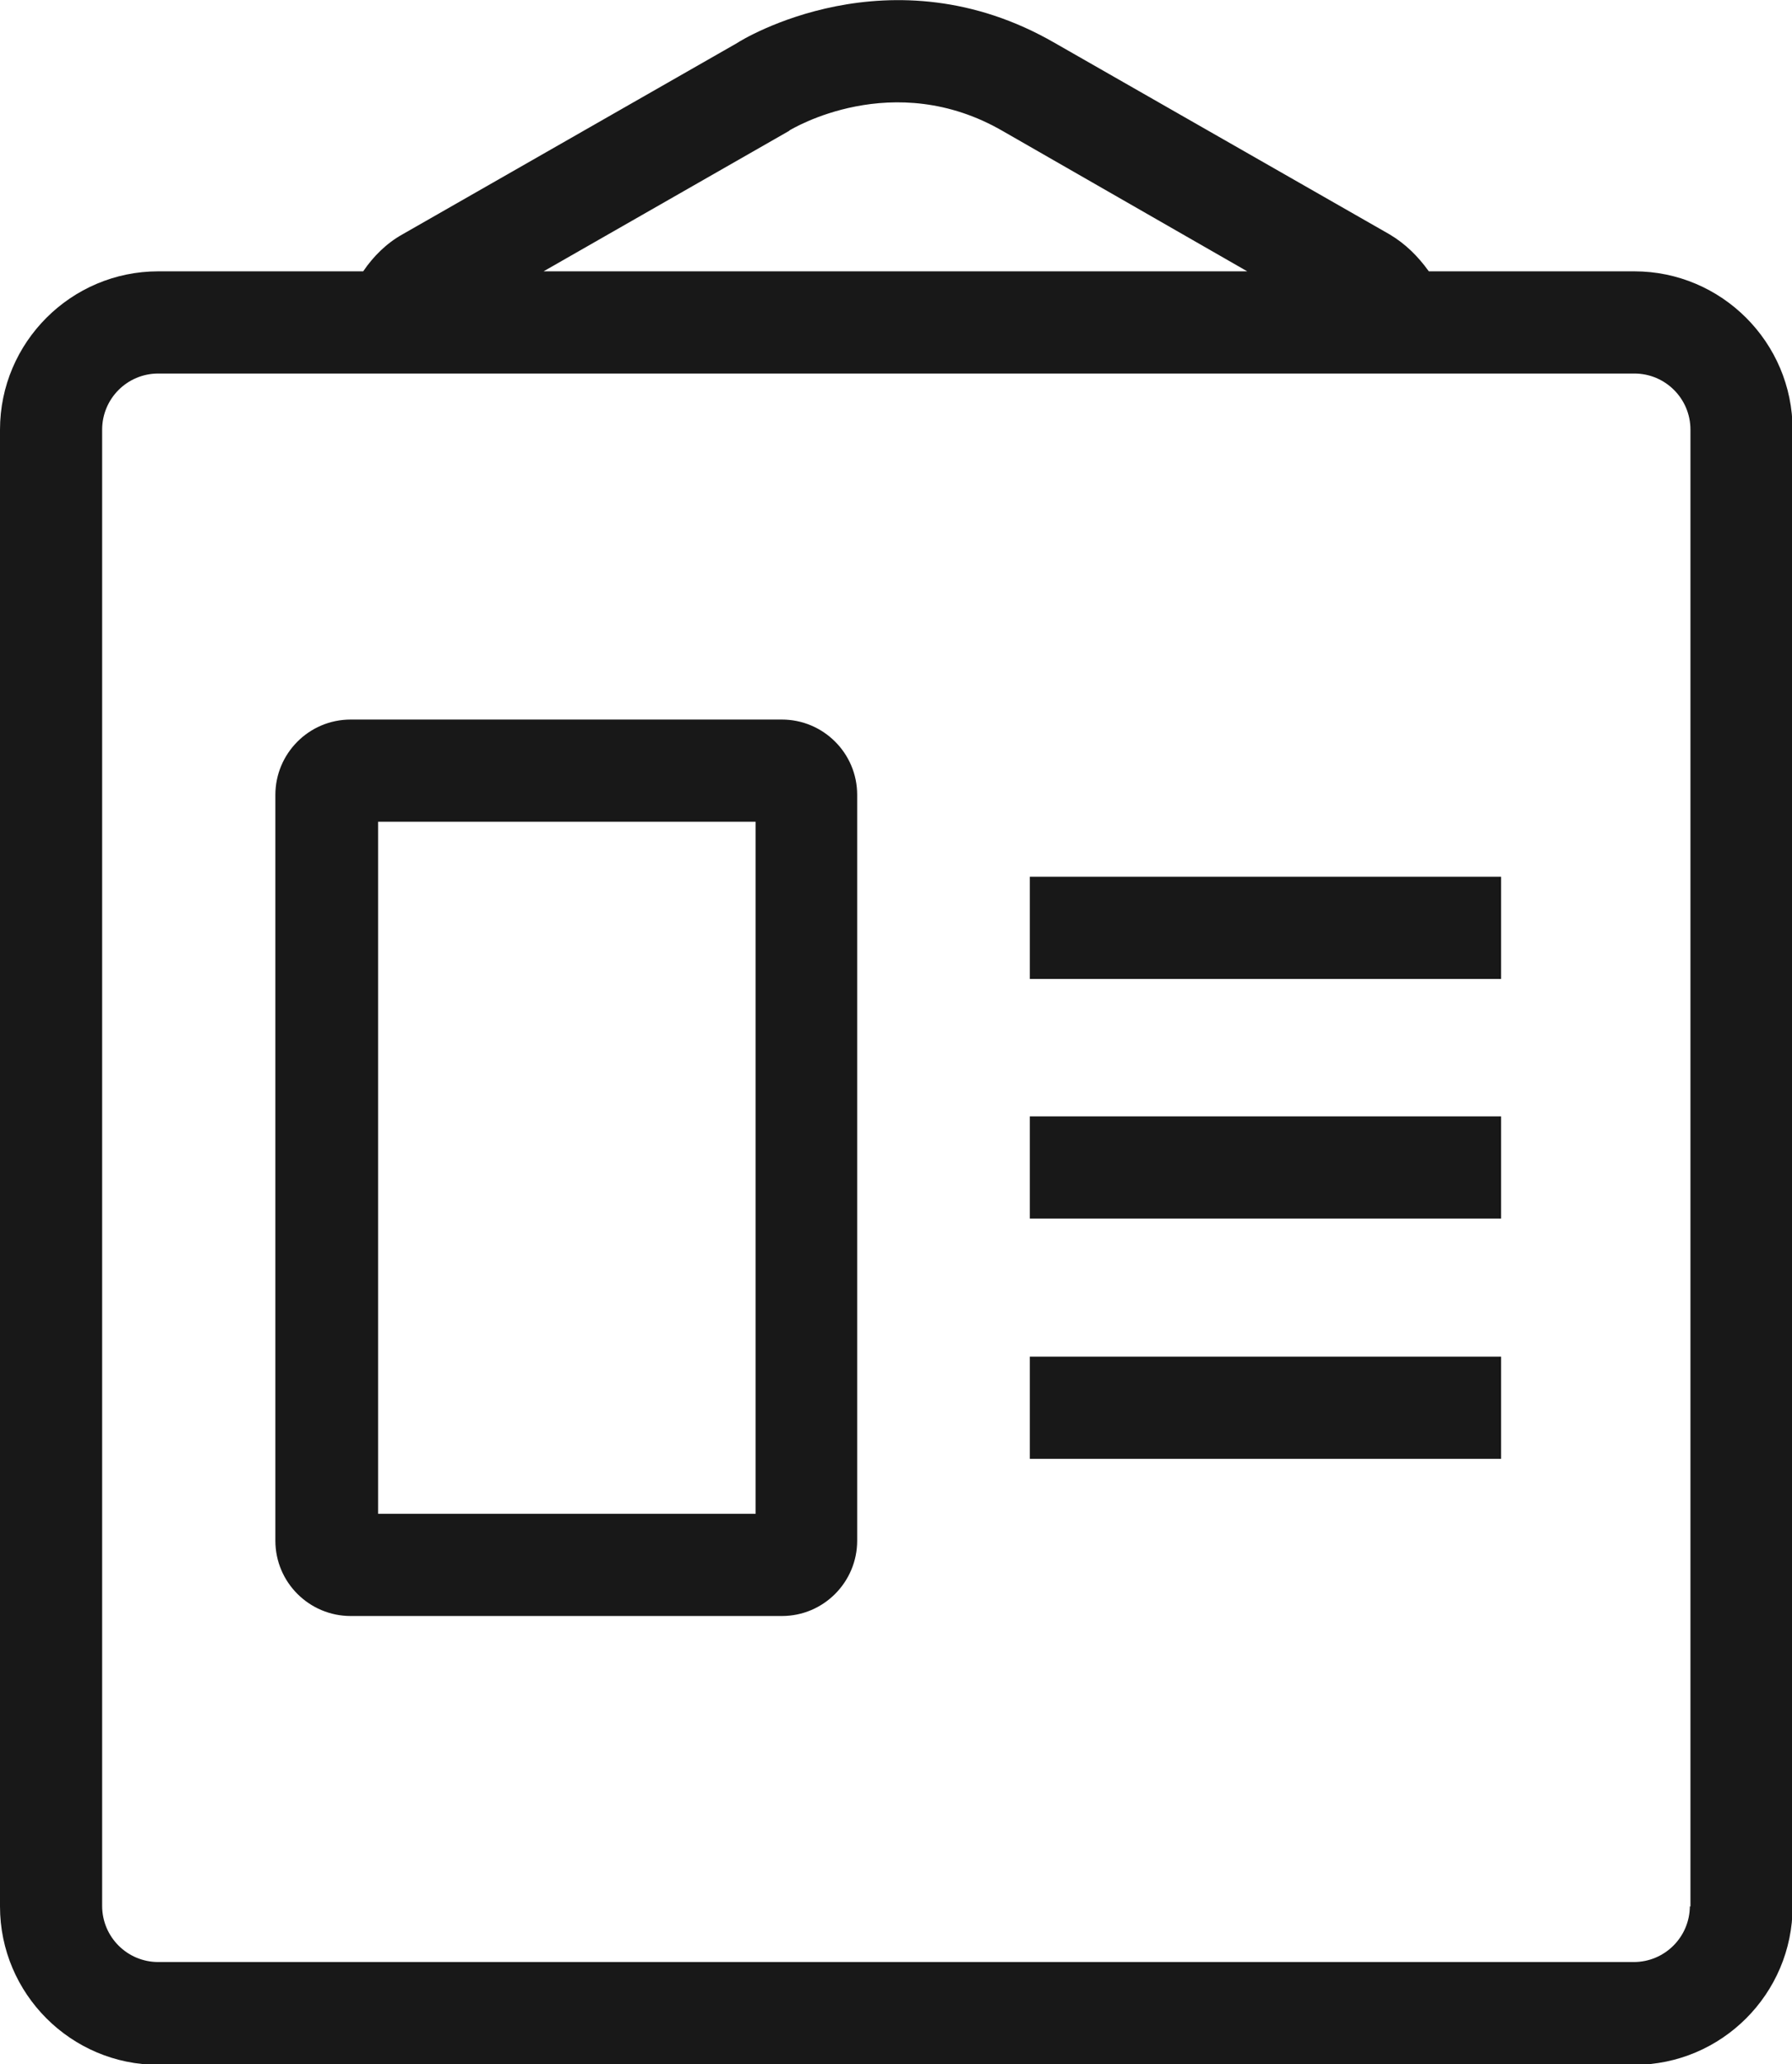
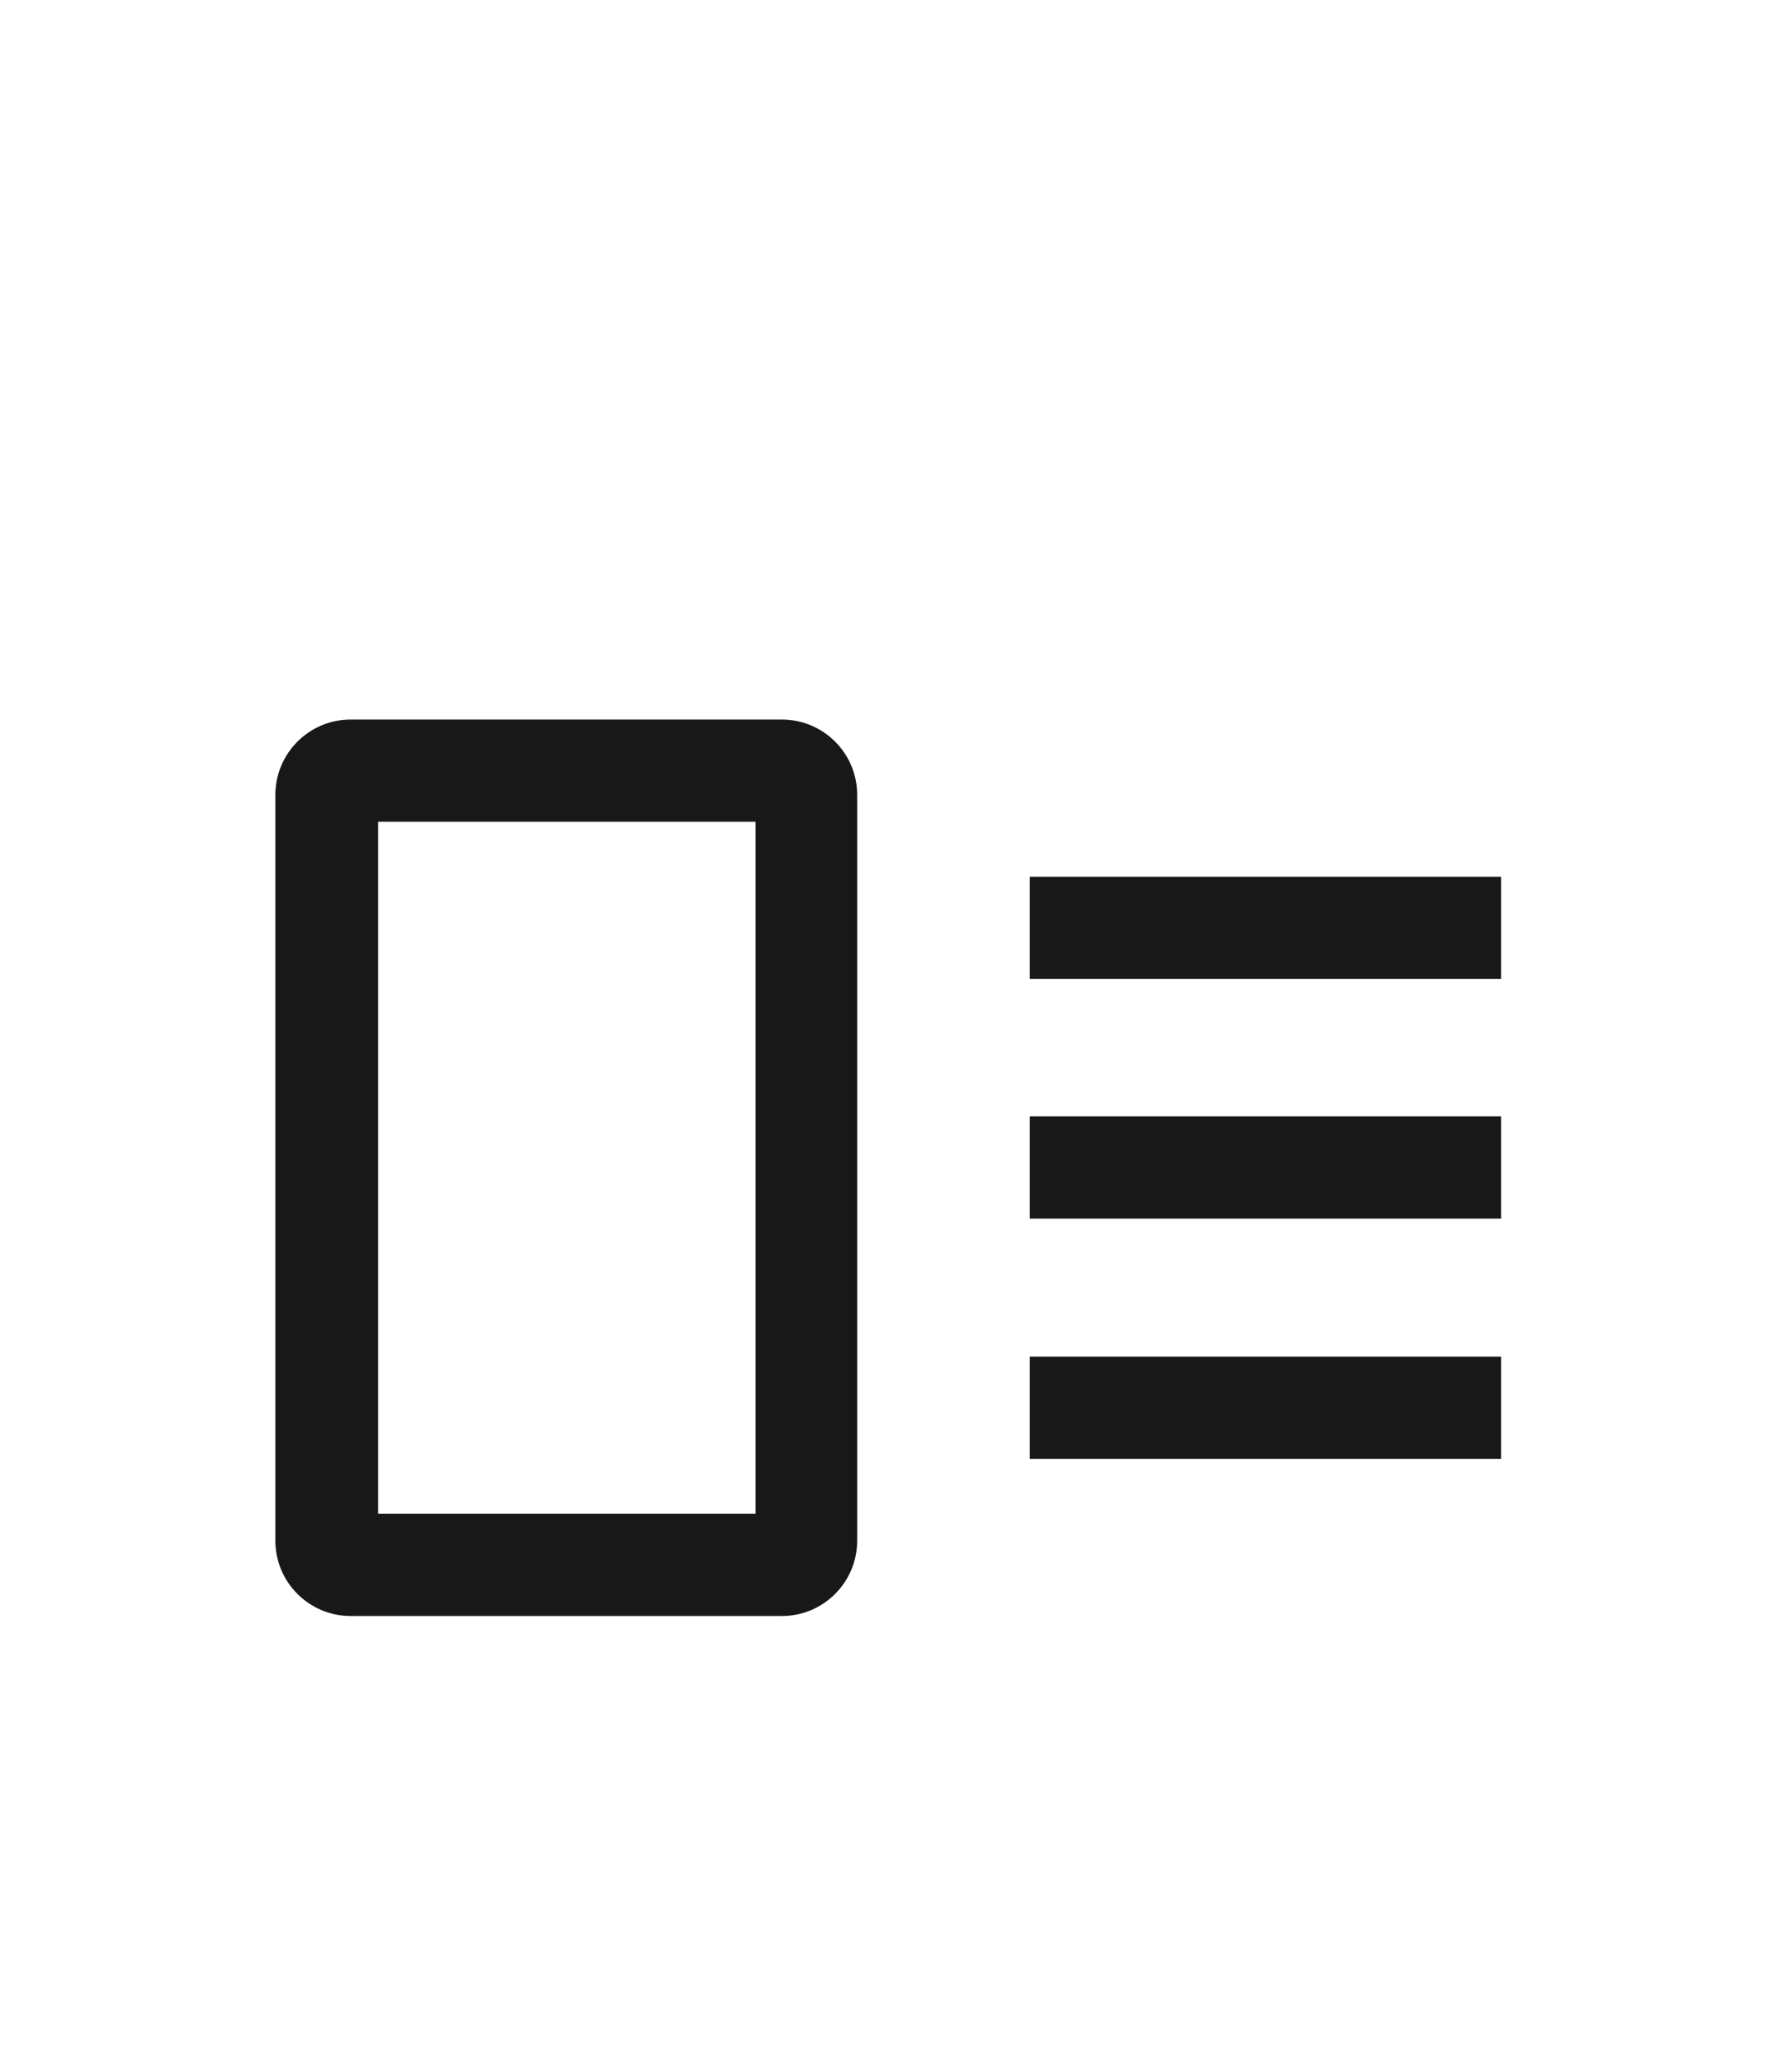
<svg xmlns="http://www.w3.org/2000/svg" id="_레이어_1" data-name=" 레이어 1" version="1.1" viewBox="0 0 300 345.4">
  <defs>
    <style>
      .cls-1 {
        fill: #181818;
        stroke-width: 0px;
      }
    </style>
  </defs>
-   <path class="cls-1" d="M273.5,45.4h-34.3c-1.8-2.5-3.9-4.6-6.6-6.2L176.6,7.2c-27.5-15.9-52.5-.5-53.2,0l-56,32c-2.7,1.5-4.9,3.7-6.6,6.2H26.5c-14.6,0-26.5,11.9-26.5,26.5v247.1c0,14.6,11.9,26.5,26.5,26.5h247.1c14.6,0,26.5-11.9,26.5-26.5V71.9c0-14.6-11.9-26.5-26.5-26.5h-.1ZM132.2,21.8c.2-.1,17.3-10.6,35.8.2l40.8,23.4h-117.8l41.1-23.5h0ZM282.9,318.9c0,5.2-4.2,9.4-9.4,9.4H26.5c-5.2,0-9.4-4.2-9.4-9.4V71.9c0-5.2,4.2-9.4,9.4-9.4h247.1c5.2,0,9.4,4.2,9.4,9.4v247.1h-.1Z" />
  <path class="cls-1" d="M130.9,120.4H58.7c-7,0-12.6,5.7-12.6,12.6v124.8c0,7,5.7,12.6,12.6,12.6h72.2c7,0,12.6-5.7,12.6-12.6v-124.8c0-7-5.7-12.6-12.6-12.6h0ZM126.5,253.3h-63.2v-115.8h63.2v115.8Z" />
  <rect class="cls-1" x="172.4" y="146.7" width="78.9" height="17.1" />
  <rect class="cls-1" x="172.4" y="186.8" width="78.9" height="17.1" />
  <rect class="cls-1" x="172.4" y="227" width="78.9" height="17.1" />
</svg>